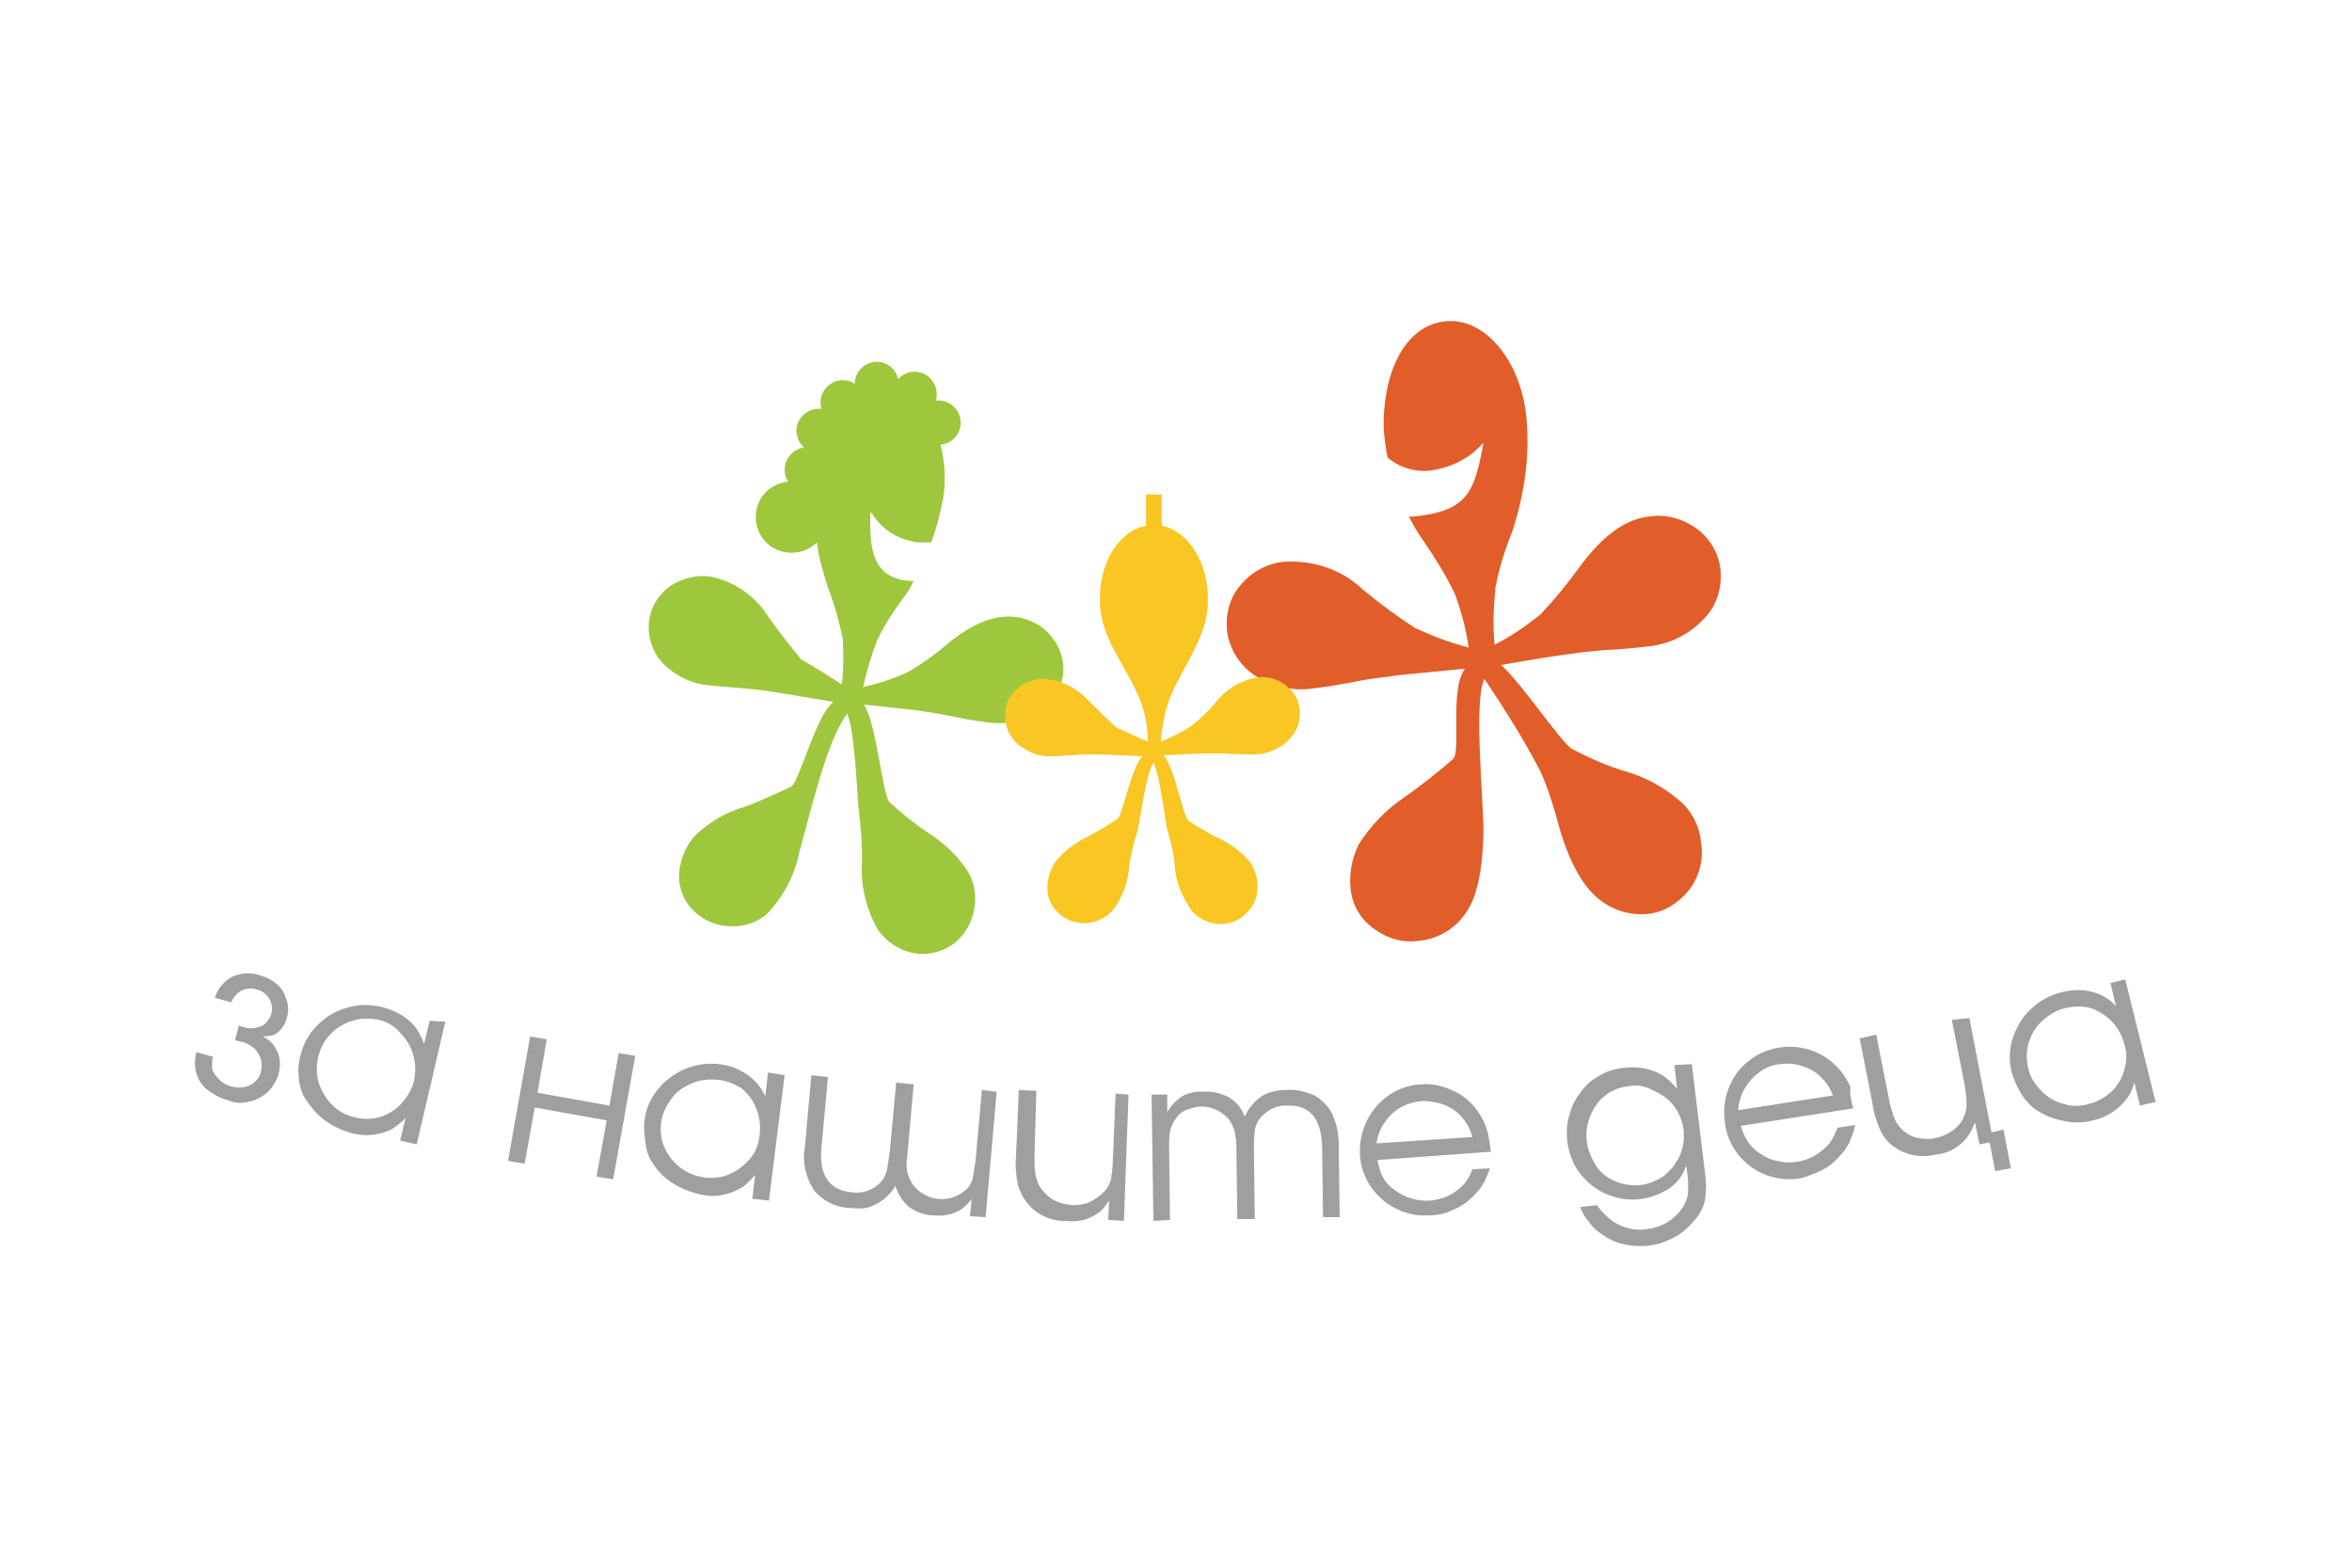
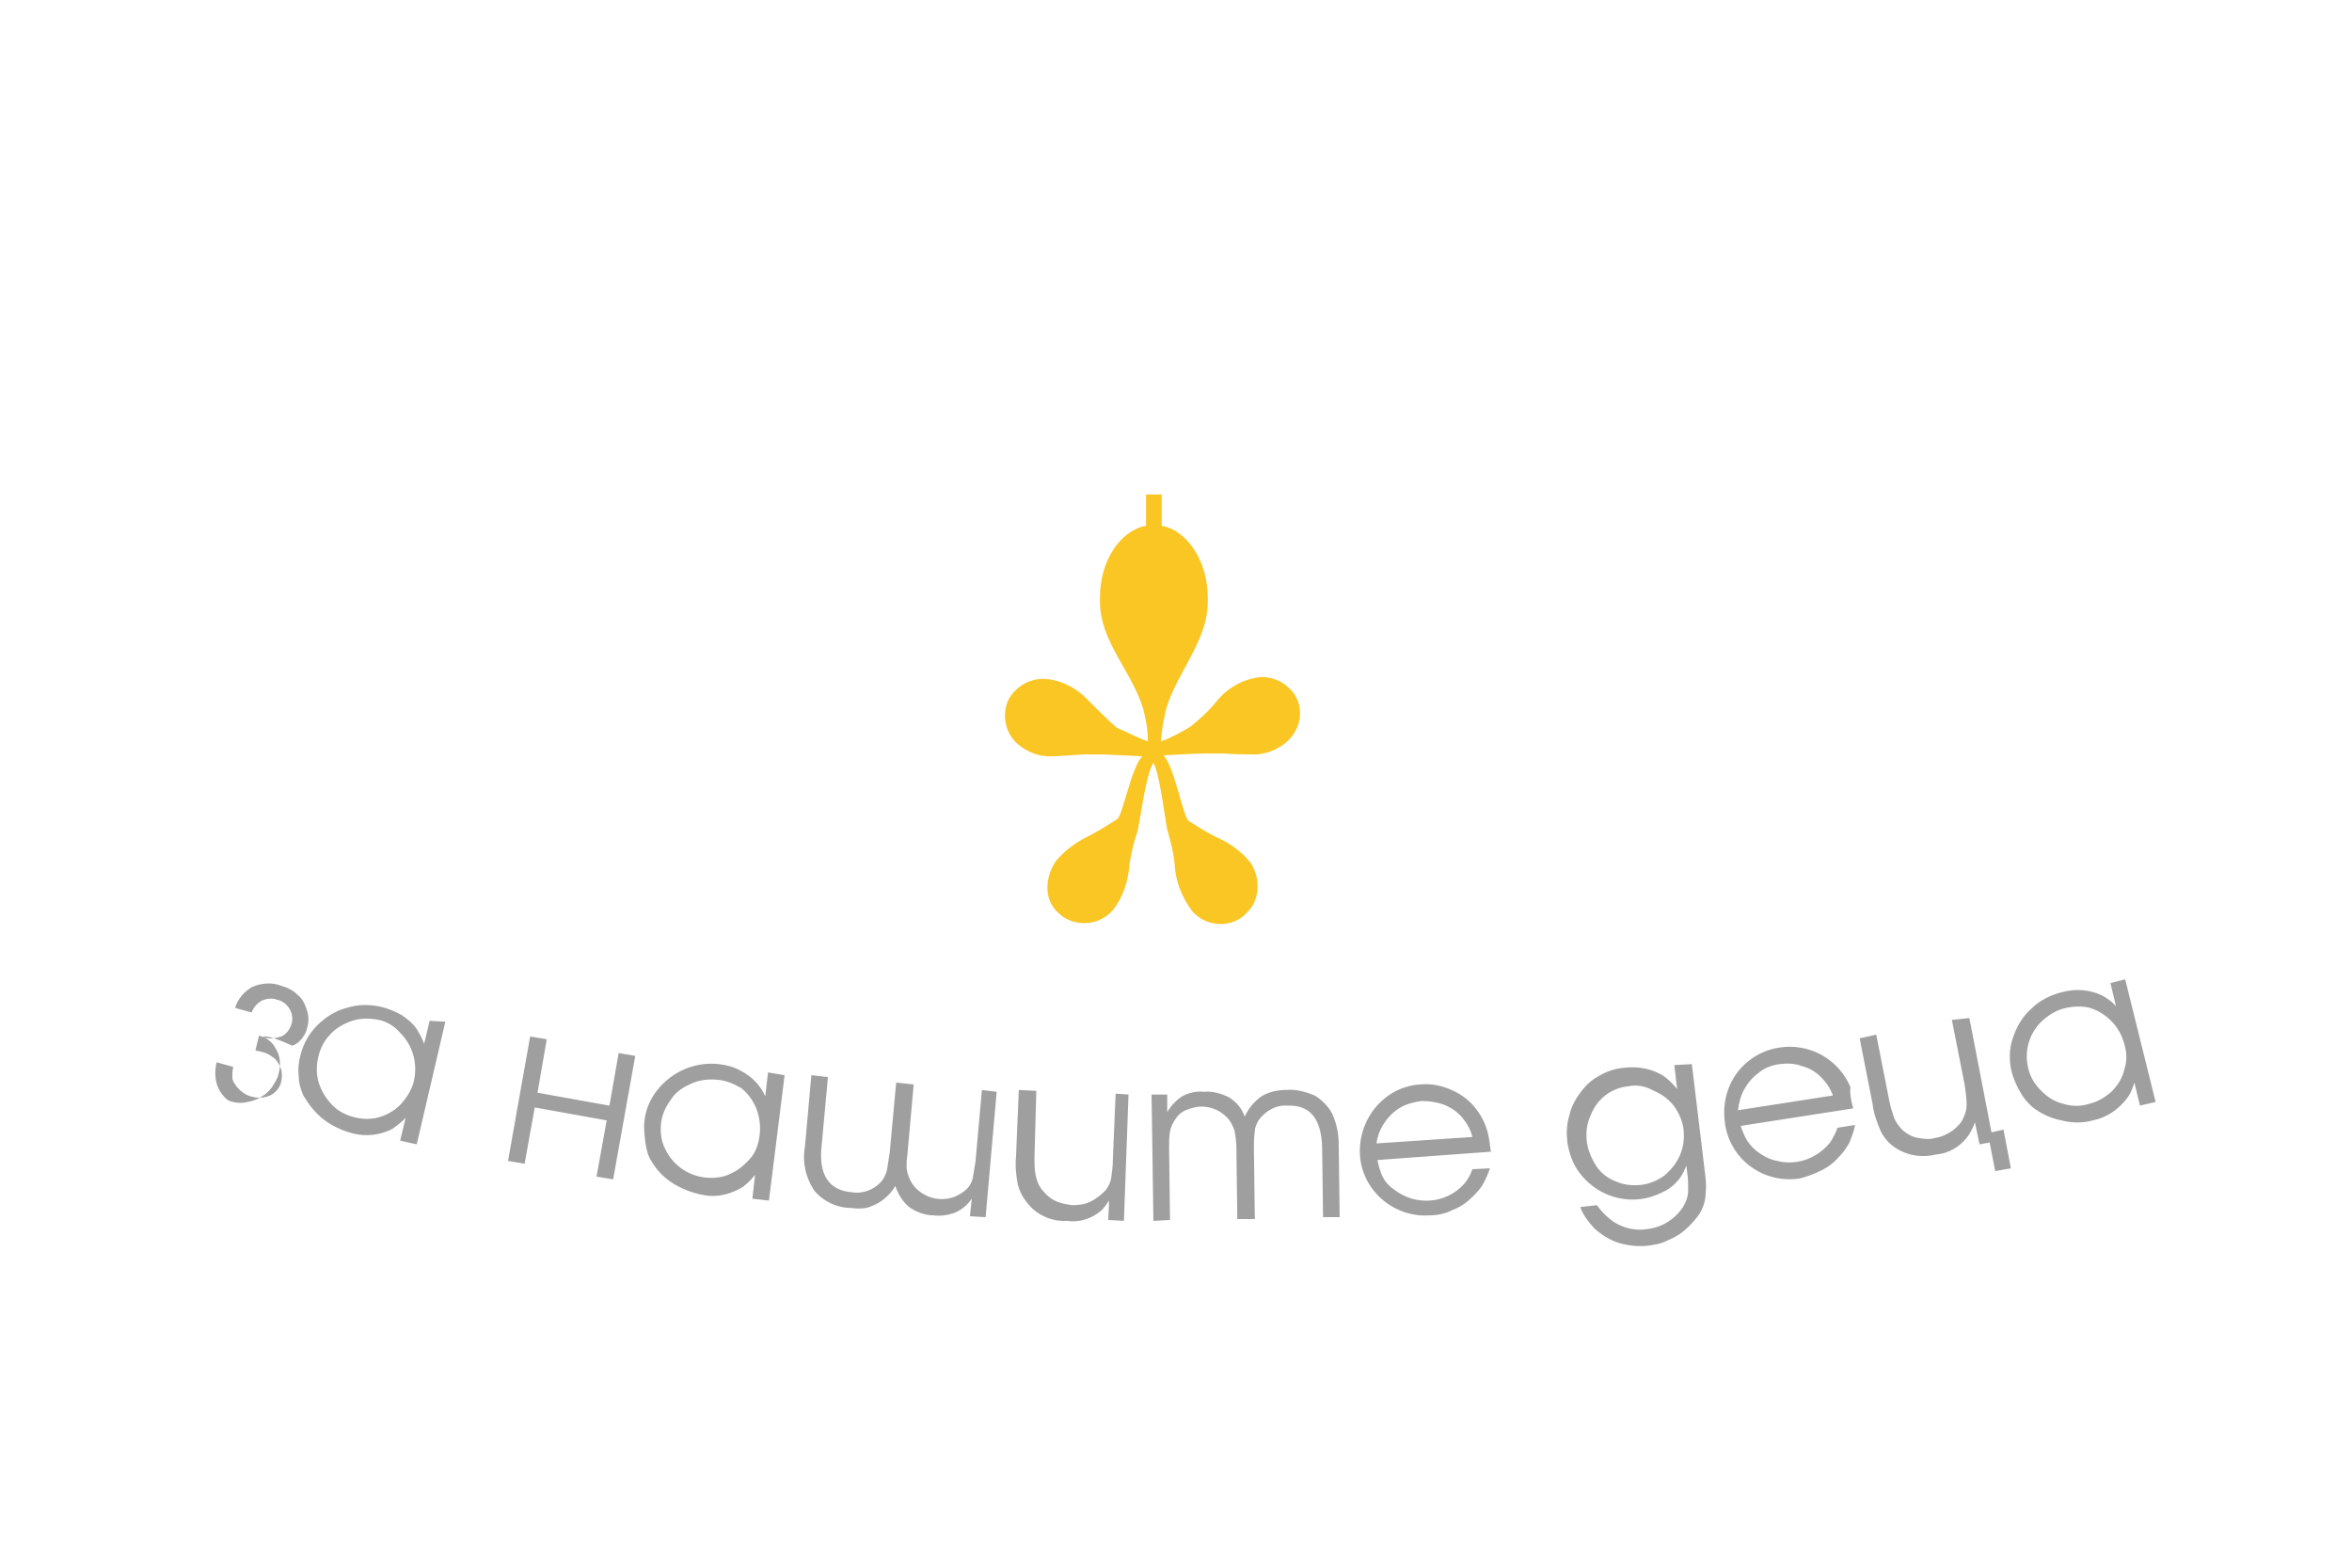
<svg xmlns="http://www.w3.org/2000/svg" version="1.1" id="Layer_1" x="0px" y="0px" viewBox="0 0 255.1 170.1" style="enable-background:new 0 0 255.1 170.1;" xml:space="preserve">
  <style type="text/css">
	.st0{fill:#9E9F9E;}
	.st1{fill:#E15D29;}
	.st2{fill:#9EC73D;}
	.st3{fill:#F9C623;}
</style>
  <g id="Desktop-Designs" transform="translate(0 -0.059)">
    <g id="Home-_Desktop_" transform="translate(-128 -34)">
      <g id="Logo-BG" transform="translate(128 34)">
        <g id="Group-4">
-           <path id="Fill-1" class="st0" d="M28.5,112.5c0.6,0.3,1.1,0.7,1.4,1.3c0.5,0.8,0.6,1.8,0.3,2.8c-0.1,0.5-0.4,0.9-0.7,1.4      c-0.3,0.4-0.7,0.8-1.1,1c-0.3,0.2-0.7,0.4-1.1,0.5c-0.4,0.1-0.8,0.2-1.2,0.2c-0.5,0-1-0.1-1.4-0.3c-0.8-0.2-1.5-0.6-2.2-1.1      c-0.6-0.5-1-1.1-1.2-1.8c-0.2-0.7-0.2-1.5,0-2.3l1.8,0.5c-0.1,0.4-0.1,0.7-0.1,1.1c0,0.3,0.1,0.5,0.3,0.8c0.4,0.6,1,1.1,1.7,1.3      c0.7,0.2,1.4,0.2,2.1-0.1c0.6-0.3,1.1-0.9,1.2-1.5c0.1-0.4,0.1-0.9,0-1.3c-0.1-0.4-0.4-0.9-0.7-1.2c-0.4-0.3-0.8-0.6-1.3-0.7      c-0.3-0.1-0.5-0.1-0.8-0.2l0.4-1.6c0.3,0.1,0.5,0.2,0.6,0.2c0.6,0.2,1.2,0.1,1.8-0.1c0.5-0.2,0.9-0.7,1.1-1.3      c0.2-0.6,0.1-1.2-0.2-1.7c-0.3-0.5-0.8-0.9-1.4-1c-0.5-0.2-1.1-0.1-1.6,0.1c-0.5,0.3-0.9,0.7-1.1,1.3l-1.8-0.5      c0.3-1,1-1.8,1.9-2.3c1-0.4,2.1-0.5,3.1-0.1c0.7,0.2,1.3,0.5,1.8,1c0.5,0.4,0.8,1,1,1.7c0.2,0.6,0.2,1.3,0,1.9      c-0.1,0.5-0.4,1-0.8,1.4c-0.2,0.2-0.5,0.4-0.8,0.5C29.3,112.4,28.9,112.5,28.5,112.5z M48.3,110.9l-3.1,13.3l-1.8-0.4l0.6-2.5      c-0.4,0.5-0.9,0.8-1.4,1.2c-1.3,0.7-2.9,0.9-4.4,0.5c-1.1-0.3-2.2-0.8-3.1-1.5c-0.9-0.7-1.6-1.6-2.2-2.6      c-0.3-0.7-0.5-1.4-0.5-2.1c-0.1-0.8,0-1.6,0.2-2.3c0.3-1.2,0.9-2.3,1.8-3.2c0.9-0.9,2-1.6,3.2-1.9c1.2-0.4,2.5-0.4,3.8-0.1      c0.8,0.2,1.5,0.5,2.2,0.9c0.6,0.4,1.2,0.9,1.6,1.5c0.3,0.5,0.6,1,0.8,1.6l0.6-2.5L48.3,110.9z M41.1,110.7c-1-0.2-2-0.2-2.9,0.1      c-0.9,0.3-1.8,0.8-2.4,1.5c-0.7,0.7-1.1,1.6-1.3,2.5c-0.2,0.9-0.2,1.9,0.1,2.8c0.3,0.9,0.8,1.7,1.5,2.4c0.7,0.7,1.6,1.1,2.5,1.3      c0.9,0.2,1.8,0.2,2.7-0.1c0.9-0.3,1.7-0.8,2.3-1.5c0.6-0.7,1.1-1.5,1.3-2.4c0.4-1.9-0.1-3.8-1.5-5.2      C42.8,111.4,42,110.9,41.1,110.7L41.1,110.7z M58.3,118.6l7.8,1.4l1-5.7l1.8,0.3L66.5,128l-1.8-0.3l1.1-6.1l-7.8-1.4l-1.1,6.1      l-1.8-0.3l2.4-13.5l1.8,0.3L58.3,118.6z M85.1,116.7l-1.7,13.6l-1.8-0.2l0.3-2.6c-0.4,0.5-0.8,0.9-1.3,1.3      c-1.3,0.8-2.8,1.2-4.3,0.9c-1.1-0.2-2.2-0.6-3.2-1.2c-1-0.6-1.8-1.4-2.4-2.4c-0.4-0.6-0.6-1.3-0.7-2.1c-0.1-0.8-0.2-1.6-0.1-2.3      c0.1-1.2,0.6-2.4,1.4-3.4c1.6-2,4.1-3.1,6.7-2.8c0.8,0.1,1.6,0.3,2.3,0.7c1.2,0.6,2.2,1.6,2.7,2.8l0.3-2.6L85.1,116.7z       M77.9,117.2c-1-0.1-2,0-2.9,0.4c-0.9,0.4-1.7,0.9-2.2,1.7c-0.6,0.8-1,1.7-1.1,2.6c-0.1,0.9,0,1.9,0.4,2.7      c0.8,1.8,2.5,3,4.4,3.2c0.9,0.1,1.9,0,2.7-0.4c0.9-0.4,1.6-1,2.2-1.7c0.6-0.7,0.9-1.6,1-2.6c0.2-1.9-0.5-3.8-2-5      C79.7,117.7,78.9,117.3,77.9,117.2L77.9,117.2z M108.1,118.5l-1.2,13.6l-1.7-0.1l0.2-1.9c-0.5,0.7-1.1,1.2-1.8,1.5      c-0.8,0.3-1.6,0.4-2.4,0.3c-0.9,0-1.9-0.4-2.6-0.9c-0.7-0.6-1.2-1.4-1.5-2.3c-0.3,0.6-0.8,1.1-1.3,1.5c-0.5,0.4-1,0.6-1.5,0.8      c-0.6,0.2-1.3,0.2-2,0.1c-1.5,0-3-0.7-4-1.9c-0.9-1.4-1.3-3-1-4.7l0.7-7.8l1.8,0.2l-0.7,7.6c-0.3,3,0.8,4.7,3.3,4.9      c1.2,0.2,2.5-0.3,3.3-1.3c0.2-0.3,0.4-0.7,0.5-1.1c0.1-0.6,0.2-1.3,0.3-1.9l0.7-7.6l1.9,0.2l-0.7,7.8c-0.1,0.6-0.1,1.2,0,1.7      c0.2,0.8,0.6,1.5,1.2,2c1.1,0.9,2.5,1.2,3.9,0.7c0.5-0.2,1-0.5,1.4-0.9c0.3-0.3,0.5-0.7,0.6-1.1c0.1-0.6,0.2-1.2,0.3-1.8      l0.7-7.8L108.1,118.5z M122.4,118.8l-0.5,13.7l-1.7-0.1l0.1-2.1c-0.3,0.4-0.6,0.9-1,1.2c-1,0.8-2.3,1.2-3.6,1      c-1.7,0.1-3.4-0.7-4.4-2.1c-0.4-0.5-0.7-1.1-0.9-1.8c-0.2-1-0.3-2.1-0.2-3.1l0.3-7.2l1.9,0.1l-0.2,7.2c0,0.6,0,1.2,0.1,1.8      c0.1,0.6,0.3,1.2,0.7,1.7c0.4,0.5,0.8,0.9,1.4,1.2c0.6,0.3,1.2,0.4,1.9,0.5c0.7,0,1.4-0.1,2-0.4c0.6-0.3,1.1-0.7,1.6-1.2      c0.3-0.4,0.5-0.8,0.6-1.2c0.1-0.7,0.2-1.4,0.2-2.1l0.3-7.2L122.4,118.8z M125.1,132.5l-0.2-13.7l1.7,0l0,1.9      c0.4-0.7,1-1.3,1.6-1.7c0.7-0.4,1.6-0.6,2.4-0.5c0.9-0.1,1.9,0.2,2.7,0.6c0.8,0.5,1.4,1.2,1.7,2.1c0.4-0.9,1-1.6,1.8-2.2      c0.8-0.5,1.8-0.7,2.7-0.7c1.1-0.1,2.1,0.2,3.1,0.6c0.8,0.5,1.5,1.2,1.9,2c0.5,1.1,0.7,2.2,0.7,3.4l0.1,7.8l-1.8,0l-0.1-7.6      c-0.1-3.1-1.3-4.6-3.8-4.5c-1.2-0.1-2.4,0.6-3.1,1.6c-0.2,0.4-0.4,0.7-0.4,1.2c-0.1,0.6-0.1,1.2-0.1,1.9l0.1,7.6l-1.9,0      l-0.1-7.8c0-0.6-0.1-1.2-0.2-1.8c-0.2-0.5-0.4-1-0.8-1.4c-0.4-0.4-0.8-0.7-1.3-0.9c-0.5-0.2-1-0.3-1.5-0.3      c-0.6,0-1.2,0.2-1.7,0.4c-0.5,0.2-0.9,0.6-1.2,1.1c-0.2,0.3-0.4,0.7-0.5,1.2c-0.1,0.6-0.1,1.2-0.1,1.8l0.1,7.8L125.1,132.5z       M161.7,125l-12.3,0.9c0.1,0.6,0.3,1.2,0.5,1.7c0.3,0.6,0.7,1.1,1.3,1.5c2.3,1.8,5.6,1.6,7.6-0.6c0.4-0.5,0.7-1,0.9-1.6l1.9-0.1      c-0.2,0.6-0.5,1.3-0.8,1.8c-0.3,0.5-0.7,0.9-1.1,1.3c-0.6,0.6-1.3,1.1-2.1,1.4c-0.8,0.4-1.6,0.6-2.5,0.6      c-3.9,0.3-7.4-2.7-7.6-6.6s2.7-7.4,6.6-7.6c1.1-0.1,2.1,0.1,3.1,0.5c1,0.4,1.9,1,2.6,1.8c0.7,0.8,1.2,1.7,1.5,2.7      C161.5,123.4,161.6,124.2,161.7,125L161.7,125z M149.3,124.1l10.4-0.7c-0.2-0.8-0.6-1.5-1.1-2.1c-0.5-0.6-1.2-1.1-2-1.4      c-0.8-0.3-1.6-0.4-2.4-0.4c-0.8,0.1-1.6,0.3-2.3,0.7c-0.7,0.4-1.3,1-1.7,1.6C149.7,122.5,149.4,123.3,149.3,124.1L149.3,124.1z       M183.5,115.5l1.4,11.6c0.1,0.8,0.2,1.5,0.1,2.3c0,1.1-0.4,2.1-1.1,2.9c-0.4,0.5-0.9,1-1.4,1.4c-0.5,0.4-1.1,0.7-1.8,1      c-0.6,0.3-1.3,0.4-2,0.5c-1,0.1-2.1,0-3.1-0.3c-1-0.3-1.9-0.9-2.7-1.6c-0.6-0.7-1.2-1.4-1.5-2.3l1.8-0.2      c0.5,0.7,1.1,1.3,1.8,1.8c1.1,0.7,2.4,1,3.6,0.8c0.9-0.1,1.8-0.4,2.6-1c0.7-0.5,1.3-1.2,1.6-1.9c0.2-0.4,0.3-0.9,0.3-1.3      c0-0.6,0-1.3-0.1-1.9l-0.1-0.8c-0.2,0.5-0.4,1-0.8,1.5c-0.5,0.6-1.1,1.1-1.8,1.4c-3.1,1.6-6.8,0.7-8.9-2c-0.8-1-1.2-2.2-1.4-3.4      c-0.1-1-0.1-1.9,0.2-2.9c0.2-0.9,0.6-1.7,1.2-2.5c0.5-0.7,1.2-1.4,2-1.8c0.8-0.5,1.7-0.8,2.7-0.9c1.6-0.2,3.2,0.1,4.5,1      c0.5,0.4,0.9,0.8,1.3,1.3l-0.3-2.6L183.5,115.5z M176.6,117.9c-1.9,0.2-3.4,1.4-4.1,3.2c-0.4,0.9-0.5,1.8-0.4,2.7      c0.1,1,0.5,1.9,1,2.7c0.5,0.8,1.3,1.4,2.1,1.7c0.9,0.4,1.8,0.5,2.8,0.4c0.9-0.1,1.8-0.5,2.5-1c0.7-0.6,1.3-1.3,1.7-2.2      c0.4-0.9,0.5-1.9,0.4-2.8c-0.1-0.9-0.5-1.8-1-2.5c-0.6-0.8-1.3-1.3-2.2-1.7C178.5,117.9,177.6,117.7,176.6,117.9L176.6,117.9z       M201,120.3l-12.2,1.9c0.2,0.6,0.4,1.1,0.7,1.6c0.4,0.6,0.8,1,1.4,1.4c0.6,0.4,1.2,0.7,1.9,0.8c0.7,0.2,1.4,0.2,2.1,0.1      c1.4-0.2,2.7-1,3.6-2.1c0.3-0.5,0.6-1,0.8-1.6l1.9-0.3c-0.1,0.7-0.4,1.3-0.6,1.9c-0.3,0.5-0.6,1-1,1.4c-0.6,0.7-1.2,1.2-2,1.6      c-0.8,0.4-1.6,0.7-2.4,0.9c-3.9,0.6-7.5-2-8.1-5.9c0,0,0,0,0-0.1c-0.4-2.5,0.5-5.1,2.5-6.7c1-0.8,2.1-1.3,3.4-1.5      c3.2-0.5,6.4,1.2,7.7,4.3C200.6,118.8,200.8,119.5,201,120.3L201,120.3z M188.5,120.5l10.3-1.6c-0.3-0.8-0.7-1.4-1.3-2      c-0.6-0.6-1.3-1-2.1-1.2c-0.8-0.3-1.6-0.3-2.4-0.2c-0.8,0.1-1.6,0.4-2.2,0.9c-0.7,0.5-1.2,1.1-1.6,1.8      C188.8,118.9,188.6,119.7,188.5,120.5L188.5,120.5z M213.6,110.5l2.4,12.4l1.3-0.3l0.8,4.2l-1.7,0.3l-0.6-3.1l-1.1,0.2l-0.5-2.4      c-0.2,0.6-0.5,1.2-0.9,1.7c-0.8,1-2,1.7-3.3,1.8c-1.7,0.4-3.4,0.1-4.8-1c-0.5-0.4-0.9-0.9-1.2-1.5c-0.4-0.9-0.8-2-0.9-3      l-1.4-7.1l1.8-0.4l1.4,7.1c0.1,0.6,0.3,1.2,0.5,1.8c0.2,0.6,0.6,1.1,1,1.5c0.5,0.4,1,0.7,1.6,0.8c0.6,0.1,1.3,0.2,1.9,0      c0.7-0.1,1.3-0.4,1.9-0.8c0.5-0.4,1-0.9,1.2-1.5c0.2-0.4,0.3-0.9,0.3-1.3c0-0.7-0.1-1.4-0.2-2.1l-1.4-7.1L213.6,110.5z       M230.5,106.3l3.3,13.3l-1.7,0.4l-0.6-2.5c-0.2,0.6-0.4,1.2-0.8,1.7c-0.9,1.2-2.2,2.1-3.7,2.4c-1.1,0.3-2.3,0.3-3.4,0      c-1.1-0.2-2.2-0.7-3.1-1.4c-0.6-0.5-1-1-1.4-1.7c-0.4-0.7-0.7-1.4-0.9-2.1c-0.3-1.2-0.3-2.5,0.1-3.7c0.4-1.2,1-2.3,2-3.2      c0.9-0.9,2.1-1.5,3.3-1.8c0.8-0.2,1.6-0.3,2.4-0.2c1.3,0.1,2.6,0.7,3.5,1.7l-0.6-2.5L230.5,106.3z M224.1,109.4      c-1,0.2-1.8,0.7-2.6,1.4c-1.4,1.3-2,3.3-1.5,5.2c0.2,0.9,0.7,1.7,1.4,2.4c0.7,0.7,1.5,1.2,2.4,1.4c0.9,0.3,1.9,0.3,2.8,0      c0.9-0.2,1.7-0.7,2.4-1.3c0.7-0.7,1.2-1.5,1.4-2.4c0.3-0.9,0.3-1.8,0-2.8c-0.5-1.9-1.9-3.3-3.7-3.9      C225.9,109.2,225,109.2,224.1,109.4L224.1,109.4z" />
-           <path id="Fill-3" class="st1" d="M159.3,70.3c-0.3-2-0.8-3.9-1.5-5.8c-1-2.1-2.2-4-3.5-5.9c-0.6-0.8-1-1.6-1.5-2.5      c0.2,0,0.4,0,0.5,0c5.8-0.6,6.6-2.5,7.6-8c-0.2,0.2-0.4,0.4-0.5,0.5c-1.4,1.4-3.2,2.2-5.2,2.5c-1.7,0.2-3.4-0.3-4.7-1.4      c-0.2-0.9-0.3-1.9-0.4-2.8c-0.1-1.9,0.1-3.8,0.6-5.7c0.9-3.2,2.9-6.1,6.3-6.3c4.3-0.3,8.2,4.7,8.6,11c0.3,3.9-0.3,7.8-1.5,11.6      c-0.8,2-1.5,4.1-1.9,6.3c-0.2,2-0.3,4.1-0.1,6.2c1.8-0.9,3.5-2.1,5-3.3c1.5-1.6,2.9-3.3,4.2-5.1c2.4-3.3,4.9-5.2,7.5-5.5      c1.8-0.3,3.7,0.2,5.2,1.3c1.4,1,2.4,2.6,2.6,4.4c0.2,2-0.4,4-1.8,5.4c-1.6,1.7-3.8,2.8-6.2,3c-0.9,0.1-2.5,0.3-4.8,0.4      c-1.1,0.1-2.2,0.2-3.5,0.4c-1.6,0.2-4.1,0.6-7.5,1.2c2.2,1.9,6.5,8.4,7.7,9.1c1.9,1,3.9,1.9,6,2.5c2.3,0.7,4.4,1.9,6.2,3.6      c1,1.1,1.7,2.6,1.8,4.1c0.3,1.8-0.2,3.7-1.3,5.1c-1.1,1.4-2.7,2.4-4.4,2.6c-2,0.2-4-0.4-5.5-1.7c-1.7-1.4-3.2-4.1-4.3-8.1      c-0.5-1.9-1.1-3.8-1.9-5.6c-1.8-3.5-3.9-6.8-6.1-10.1c-1.2,2.5-0.1,12.8-0.1,16.7c-0.1,4.1-0.7,7.1-2,8.8      c-1.1,1.6-2.9,2.7-4.9,2.9c-1.8,0.3-3.5-0.2-5-1.3c-1.4-1-2.3-2.5-2.5-4.2c-0.2-1.7,0.1-3.4,0.9-5c1.3-2,3-3.8,5-5.1      c1.8-1.3,3.5-2.6,5.2-4.1c0.9-0.9-0.4-7.6,1.3-9.8l-7.2,0.7c-1.3,0.2-2.4,0.3-3.6,0.5c-2.6,0.5-4.4,0.8-5.4,0.9      c-2.3,0.4-4.6-0.1-6.5-1.3c-1.7-1.1-2.8-2.8-3.1-4.8c-0.2-1.8,0.2-3.6,1.4-5c1.2-1.5,2.9-2.4,4.7-2.6c3.2-0.2,6.3,0.8,8.6,3      c1.8,1.5,3.7,2.9,5.7,4.2C155.5,69.1,157.3,69.8,159.3,70.3" />
+           <path id="Fill-1" class="st0" d="M28.5,112.5c0.6,0.3,1.1,0.7,1.4,1.3c0.5,0.8,0.6,1.8,0.3,2.8c-0.1,0.5-0.4,0.9-0.7,1.4      c-0.3,0.4-0.7,0.8-1.1,1c-0.3,0.2-0.7,0.4-1.1,0.5c-0.4,0.1-0.8,0.2-1.2,0.2c-0.5,0-1-0.1-1.4-0.3c-0.6-0.5-1-1.1-1.2-1.8c-0.2-0.7-0.2-1.5,0-2.3l1.8,0.5c-0.1,0.4-0.1,0.7-0.1,1.1c0,0.3,0.1,0.5,0.3,0.8c0.4,0.6,1,1.1,1.7,1.3      c0.7,0.2,1.4,0.2,2.1-0.1c0.6-0.3,1.1-0.9,1.2-1.5c0.1-0.4,0.1-0.9,0-1.3c-0.1-0.4-0.4-0.9-0.7-1.2c-0.4-0.3-0.8-0.6-1.3-0.7      c-0.3-0.1-0.5-0.1-0.8-0.2l0.4-1.6c0.3,0.1,0.5,0.2,0.6,0.2c0.6,0.2,1.2,0.1,1.8-0.1c0.5-0.2,0.9-0.7,1.1-1.3      c0.2-0.6,0.1-1.2-0.2-1.7c-0.3-0.5-0.8-0.9-1.4-1c-0.5-0.2-1.1-0.1-1.6,0.1c-0.5,0.3-0.9,0.7-1.1,1.3l-1.8-0.5      c0.3-1,1-1.8,1.9-2.3c1-0.4,2.1-0.5,3.1-0.1c0.7,0.2,1.3,0.5,1.8,1c0.5,0.4,0.8,1,1,1.7c0.2,0.6,0.2,1.3,0,1.9      c-0.1,0.5-0.4,1-0.8,1.4c-0.2,0.2-0.5,0.4-0.8,0.5C29.3,112.4,28.9,112.5,28.5,112.5z M48.3,110.9l-3.1,13.3l-1.8-0.4l0.6-2.5      c-0.4,0.5-0.9,0.8-1.4,1.2c-1.3,0.7-2.9,0.9-4.4,0.5c-1.1-0.3-2.2-0.8-3.1-1.5c-0.9-0.7-1.6-1.6-2.2-2.6      c-0.3-0.7-0.5-1.4-0.5-2.1c-0.1-0.8,0-1.6,0.2-2.3c0.3-1.2,0.9-2.3,1.8-3.2c0.9-0.9,2-1.6,3.2-1.9c1.2-0.4,2.5-0.4,3.8-0.1      c0.8,0.2,1.5,0.5,2.2,0.9c0.6,0.4,1.2,0.9,1.6,1.5c0.3,0.5,0.6,1,0.8,1.6l0.6-2.5L48.3,110.9z M41.1,110.7c-1-0.2-2-0.2-2.9,0.1      c-0.9,0.3-1.8,0.8-2.4,1.5c-0.7,0.7-1.1,1.6-1.3,2.5c-0.2,0.9-0.2,1.9,0.1,2.8c0.3,0.9,0.8,1.7,1.5,2.4c0.7,0.7,1.6,1.1,2.5,1.3      c0.9,0.2,1.8,0.2,2.7-0.1c0.9-0.3,1.7-0.8,2.3-1.5c0.6-0.7,1.1-1.5,1.3-2.4c0.4-1.9-0.1-3.8-1.5-5.2      C42.8,111.4,42,110.9,41.1,110.7L41.1,110.7z M58.3,118.6l7.8,1.4l1-5.7l1.8,0.3L66.5,128l-1.8-0.3l1.1-6.1l-7.8-1.4l-1.1,6.1      l-1.8-0.3l2.4-13.5l1.8,0.3L58.3,118.6z M85.1,116.7l-1.7,13.6l-1.8-0.2l0.3-2.6c-0.4,0.5-0.8,0.9-1.3,1.3      c-1.3,0.8-2.8,1.2-4.3,0.9c-1.1-0.2-2.2-0.6-3.2-1.2c-1-0.6-1.8-1.4-2.4-2.4c-0.4-0.6-0.6-1.3-0.7-2.1c-0.1-0.8-0.2-1.6-0.1-2.3      c0.1-1.2,0.6-2.4,1.4-3.4c1.6-2,4.1-3.1,6.7-2.8c0.8,0.1,1.6,0.3,2.3,0.7c1.2,0.6,2.2,1.6,2.7,2.8l0.3-2.6L85.1,116.7z       M77.9,117.2c-1-0.1-2,0-2.9,0.4c-0.9,0.4-1.7,0.9-2.2,1.7c-0.6,0.8-1,1.7-1.1,2.6c-0.1,0.9,0,1.9,0.4,2.7      c0.8,1.8,2.5,3,4.4,3.2c0.9,0.1,1.9,0,2.7-0.4c0.9-0.4,1.6-1,2.2-1.7c0.6-0.7,0.9-1.6,1-2.6c0.2-1.9-0.5-3.8-2-5      C79.7,117.7,78.9,117.3,77.9,117.2L77.9,117.2z M108.1,118.5l-1.2,13.6l-1.7-0.1l0.2-1.9c-0.5,0.7-1.1,1.2-1.8,1.5      c-0.8,0.3-1.6,0.4-2.4,0.3c-0.9,0-1.9-0.4-2.6-0.9c-0.7-0.6-1.2-1.4-1.5-2.3c-0.3,0.6-0.8,1.1-1.3,1.5c-0.5,0.4-1,0.6-1.5,0.8      c-0.6,0.2-1.3,0.2-2,0.1c-1.5,0-3-0.7-4-1.9c-0.9-1.4-1.3-3-1-4.7l0.7-7.8l1.8,0.2l-0.7,7.6c-0.3,3,0.8,4.7,3.3,4.9      c1.2,0.2,2.5-0.3,3.3-1.3c0.2-0.3,0.4-0.7,0.5-1.1c0.1-0.6,0.2-1.3,0.3-1.9l0.7-7.6l1.9,0.2l-0.7,7.8c-0.1,0.6-0.1,1.2,0,1.7      c0.2,0.8,0.6,1.5,1.2,2c1.1,0.9,2.5,1.2,3.9,0.7c0.5-0.2,1-0.5,1.4-0.9c0.3-0.3,0.5-0.7,0.6-1.1c0.1-0.6,0.2-1.2,0.3-1.8      l0.7-7.8L108.1,118.5z M122.4,118.8l-0.5,13.7l-1.7-0.1l0.1-2.1c-0.3,0.4-0.6,0.9-1,1.2c-1,0.8-2.3,1.2-3.6,1      c-1.7,0.1-3.4-0.7-4.4-2.1c-0.4-0.5-0.7-1.1-0.9-1.8c-0.2-1-0.3-2.1-0.2-3.1l0.3-7.2l1.9,0.1l-0.2,7.2c0,0.6,0,1.2,0.1,1.8      c0.1,0.6,0.3,1.2,0.7,1.7c0.4,0.5,0.8,0.9,1.4,1.2c0.6,0.3,1.2,0.4,1.9,0.5c0.7,0,1.4-0.1,2-0.4c0.6-0.3,1.1-0.7,1.6-1.2      c0.3-0.4,0.5-0.8,0.6-1.2c0.1-0.7,0.2-1.4,0.2-2.1l0.3-7.2L122.4,118.8z M125.1,132.5l-0.2-13.7l1.7,0l0,1.9      c0.4-0.7,1-1.3,1.6-1.7c0.7-0.4,1.6-0.6,2.4-0.5c0.9-0.1,1.9,0.2,2.7,0.6c0.8,0.5,1.4,1.2,1.7,2.1c0.4-0.9,1-1.6,1.8-2.2      c0.8-0.5,1.8-0.7,2.7-0.7c1.1-0.1,2.1,0.2,3.1,0.6c0.8,0.5,1.5,1.2,1.9,2c0.5,1.1,0.7,2.2,0.7,3.4l0.1,7.8l-1.8,0l-0.1-7.6      c-0.1-3.1-1.3-4.6-3.8-4.5c-1.2-0.1-2.4,0.6-3.1,1.6c-0.2,0.4-0.4,0.7-0.4,1.2c-0.1,0.6-0.1,1.2-0.1,1.9l0.1,7.6l-1.9,0      l-0.1-7.8c0-0.6-0.1-1.2-0.2-1.8c-0.2-0.5-0.4-1-0.8-1.4c-0.4-0.4-0.8-0.7-1.3-0.9c-0.5-0.2-1-0.3-1.5-0.3      c-0.6,0-1.2,0.2-1.7,0.4c-0.5,0.2-0.9,0.6-1.2,1.1c-0.2,0.3-0.4,0.7-0.5,1.2c-0.1,0.6-0.1,1.2-0.1,1.8l0.1,7.8L125.1,132.5z       M161.7,125l-12.3,0.9c0.1,0.6,0.3,1.2,0.5,1.7c0.3,0.6,0.7,1.1,1.3,1.5c2.3,1.8,5.6,1.6,7.6-0.6c0.4-0.5,0.7-1,0.9-1.6l1.9-0.1      c-0.2,0.6-0.5,1.3-0.8,1.8c-0.3,0.5-0.7,0.9-1.1,1.3c-0.6,0.6-1.3,1.1-2.1,1.4c-0.8,0.4-1.6,0.6-2.5,0.6      c-3.9,0.3-7.4-2.7-7.6-6.6s2.7-7.4,6.6-7.6c1.1-0.1,2.1,0.1,3.1,0.5c1,0.4,1.9,1,2.6,1.8c0.7,0.8,1.2,1.7,1.5,2.7      C161.5,123.4,161.6,124.2,161.7,125L161.7,125z M149.3,124.1l10.4-0.7c-0.2-0.8-0.6-1.5-1.1-2.1c-0.5-0.6-1.2-1.1-2-1.4      c-0.8-0.3-1.6-0.4-2.4-0.4c-0.8,0.1-1.6,0.3-2.3,0.7c-0.7,0.4-1.3,1-1.7,1.6C149.7,122.5,149.4,123.3,149.3,124.1L149.3,124.1z       M183.5,115.5l1.4,11.6c0.1,0.8,0.2,1.5,0.1,2.3c0,1.1-0.4,2.1-1.1,2.9c-0.4,0.5-0.9,1-1.4,1.4c-0.5,0.4-1.1,0.7-1.8,1      c-0.6,0.3-1.3,0.4-2,0.5c-1,0.1-2.1,0-3.1-0.3c-1-0.3-1.9-0.9-2.7-1.6c-0.6-0.7-1.2-1.4-1.5-2.3l1.8-0.2      c0.5,0.7,1.1,1.3,1.8,1.8c1.1,0.7,2.4,1,3.6,0.8c0.9-0.1,1.8-0.4,2.6-1c0.7-0.5,1.3-1.2,1.6-1.9c0.2-0.4,0.3-0.9,0.3-1.3      c0-0.6,0-1.3-0.1-1.9l-0.1-0.8c-0.2,0.5-0.4,1-0.8,1.5c-0.5,0.6-1.1,1.1-1.8,1.4c-3.1,1.6-6.8,0.7-8.9-2c-0.8-1-1.2-2.2-1.4-3.4      c-0.1-1-0.1-1.9,0.2-2.9c0.2-0.9,0.6-1.7,1.2-2.5c0.5-0.7,1.2-1.4,2-1.8c0.8-0.5,1.7-0.8,2.7-0.9c1.6-0.2,3.2,0.1,4.5,1      c0.5,0.4,0.9,0.8,1.3,1.3l-0.3-2.6L183.5,115.5z M176.6,117.9c-1.9,0.2-3.4,1.4-4.1,3.2c-0.4,0.9-0.5,1.8-0.4,2.7      c0.1,1,0.5,1.9,1,2.7c0.5,0.8,1.3,1.4,2.1,1.7c0.9,0.4,1.8,0.5,2.8,0.4c0.9-0.1,1.8-0.5,2.5-1c0.7-0.6,1.3-1.3,1.7-2.2      c0.4-0.9,0.5-1.9,0.4-2.8c-0.1-0.9-0.5-1.8-1-2.5c-0.6-0.8-1.3-1.3-2.2-1.7C178.5,117.9,177.6,117.7,176.6,117.9L176.6,117.9z       M201,120.3l-12.2,1.9c0.2,0.6,0.4,1.1,0.7,1.6c0.4,0.6,0.8,1,1.4,1.4c0.6,0.4,1.2,0.7,1.9,0.8c0.7,0.2,1.4,0.2,2.1,0.1      c1.4-0.2,2.7-1,3.6-2.1c0.3-0.5,0.6-1,0.8-1.6l1.9-0.3c-0.1,0.7-0.4,1.3-0.6,1.9c-0.3,0.5-0.6,1-1,1.4c-0.6,0.7-1.2,1.2-2,1.6      c-0.8,0.4-1.6,0.7-2.4,0.9c-3.9,0.6-7.5-2-8.1-5.9c0,0,0,0,0-0.1c-0.4-2.5,0.5-5.1,2.5-6.7c1-0.8,2.1-1.3,3.4-1.5      c3.2-0.5,6.4,1.2,7.7,4.3C200.6,118.8,200.8,119.5,201,120.3L201,120.3z M188.5,120.5l10.3-1.6c-0.3-0.8-0.7-1.4-1.3-2      c-0.6-0.6-1.3-1-2.1-1.2c-0.8-0.3-1.6-0.3-2.4-0.2c-0.8,0.1-1.6,0.4-2.2,0.9c-0.7,0.5-1.2,1.1-1.6,1.8      C188.8,118.9,188.6,119.7,188.5,120.5L188.5,120.5z M213.6,110.5l2.4,12.4l1.3-0.3l0.8,4.2l-1.7,0.3l-0.6-3.1l-1.1,0.2l-0.5-2.4      c-0.2,0.6-0.5,1.2-0.9,1.7c-0.8,1-2,1.7-3.3,1.8c-1.7,0.4-3.4,0.1-4.8-1c-0.5-0.4-0.9-0.9-1.2-1.5c-0.4-0.9-0.8-2-0.9-3      l-1.4-7.1l1.8-0.4l1.4,7.1c0.1,0.6,0.3,1.2,0.5,1.8c0.2,0.6,0.6,1.1,1,1.5c0.5,0.4,1,0.7,1.6,0.8c0.6,0.1,1.3,0.2,1.9,0      c0.7-0.1,1.3-0.4,1.9-0.8c0.5-0.4,1-0.9,1.2-1.5c0.2-0.4,0.3-0.9,0.3-1.3c0-0.7-0.1-1.4-0.2-2.1l-1.4-7.1L213.6,110.5z       M230.5,106.3l3.3,13.3l-1.7,0.4l-0.6-2.5c-0.2,0.6-0.4,1.2-0.8,1.7c-0.9,1.2-2.2,2.1-3.7,2.4c-1.1,0.3-2.3,0.3-3.4,0      c-1.1-0.2-2.2-0.7-3.1-1.4c-0.6-0.5-1-1-1.4-1.7c-0.4-0.7-0.7-1.4-0.9-2.1c-0.3-1.2-0.3-2.5,0.1-3.7c0.4-1.2,1-2.3,2-3.2      c0.9-0.9,2.1-1.5,3.3-1.8c0.8-0.2,1.6-0.3,2.4-0.2c1.3,0.1,2.6,0.7,3.5,1.7l-0.6-2.5L230.5,106.3z M224.1,109.4      c-1,0.2-1.8,0.7-2.6,1.4c-1.4,1.3-2,3.3-1.5,5.2c0.2,0.9,0.7,1.7,1.4,2.4c0.7,0.7,1.5,1.2,2.4,1.4c0.9,0.3,1.9,0.3,2.8,0      c0.9-0.2,1.7-0.7,2.4-1.3c0.7-0.7,1.2-1.5,1.4-2.4c0.3-0.9,0.3-1.8,0-2.8c-0.5-1.9-1.9-3.3-3.7-3.9      C225.9,109.2,225,109.2,224.1,109.4L224.1,109.4z" />
        </g>
-         <path id="Fill-5" class="st2" d="M91.3,74.3c0.2-1.7,0.2-3.4,0.1-5c-0.4-1.9-0.9-3.7-1.6-5.5c-0.5-1.6-1-3.2-1.2-4.9     c-1.5,1.5-4,1.5-5.5,0c-1.5-1.5-1.5-4,0-5.5c0.6-0.6,1.5-1,2.4-1.1c-0.3-0.4-0.4-0.8-0.4-1.3c0-1.2,0.9-2.2,2.1-2.4     c-1-0.9-1.1-2.4-0.2-3.4c0.5-0.5,1.1-0.8,1.8-0.8c0.1,0,0.2,0,0.3,0c-0.1-0.2-0.1-0.5-0.1-0.7c0-1.3,1.1-2.4,2.4-2.4     c0.5,0,0.9,0.1,1.3,0.4c0-1.3,1.1-2.4,2.4-2.4c1.1,0,2.1,0.8,2.3,1.9c0.9-1,2.4-1.1,3.4-0.2c0.5,0.5,0.8,1.1,0.8,1.8     c0,0.2,0,0.5-0.1,0.7c0.1,0,0.2,0,0.3,0c1.3,0,2.4,1.1,2.4,2.4c0,1.2-0.9,2.3-2.2,2.4c0.5,1.9,0.6,3.9,0.3,5.8     c-0.3,1.6-0.7,3.2-1.3,4.8c-0.5,0-0.9,0-1.4,0c-1.9-0.2-3.7-1.2-4.8-2.8c-0.1-0.2-0.2-0.3-0.4-0.5c-0.1,3.9,0.1,7.4,4.7,7.5     c-0.3,0.6-0.7,1.3-1.1,1.8c-1.1,1.5-2.1,3-2.9,4.7c-0.6,1.6-1.1,3.3-1.5,5c1.7-0.4,3.3-0.9,4.8-1.6c1.6-0.9,3.1-2,4.5-3.2     c2.7-2.2,5.1-3.1,7.3-2.8c1.6,0.2,3,1,3.9,2.2c0.9,1.1,1.4,2.6,1.2,4.1c-0.3,1.7-1.2,3.1-2.7,4c-1.7,1.1-3.7,1.4-5.7,1.1     c-0.8-0.1-2.1-0.3-4-0.7c-0.9-0.2-1.8-0.3-2.9-0.5c-1.4-0.2-3.5-0.4-6.3-0.7c1.4,2.1,2,9.8,2.8,10.6c1.3,1.2,2.8,2.4,4.3,3.4     c1.7,1.1,3.2,2.5,4.3,4.3c0.6,1.1,0.8,2.5,0.6,3.7c-0.2,1.5-1,2.9-2.2,3.9c-1.2,0.9-2.7,1.3-4.2,1.1c-1.7-0.3-3.1-1.2-4.1-2.6     c-1.3-2.3-1.9-4.9-1.7-7.5c0-1.7-0.1-3.3-0.3-4.9c-0.2-1.1-0.4-8.9-1.3-11c-2.2,2.7-4.1,11.1-5.2,15c-0.5,2.5-1.7,4.8-3.5,6.7     c-1.3,1.1-2.9,1.5-4.6,1.3c-1.5-0.2-2.8-0.9-3.8-2.1c-0.9-1.1-1.3-2.6-1.1-4c0.2-1.4,0.8-2.8,1.8-3.8c1.5-1.4,3.2-2.4,5.2-3     c1.7-0.6,3.4-1.4,5.1-2.2c0.9-0.5,2.7-7.8,4.6-9.2l-6-1c-1.1-0.2-2.1-0.3-3-0.4c-2.2-0.2-3.7-0.3-4.6-0.4c-1.9-0.2-3.7-1.1-5-2.5     c-1.1-1.2-1.6-2.9-1.4-4.5c0.2-1.5,1-2.8,2.2-3.7c1.3-0.9,2.9-1.3,4.4-1.1c2.6,0.5,4.9,2.1,6.3,4.3c1.1,1.6,2.4,3.2,3.6,4.7     C88.5,72.5,89.9,73.4,91.3,74.3" />
        <path id="Fill-6" class="st3" d="M124.5,80.5c0-1.2-0.2-2.4-0.5-3.5c-1.2-4.1-4.7-7.3-4.7-11.7c0-0.1,0-0.1,0-0.2s0-0.1,0-0.2     c0-4,2.2-7.3,5-7.8v-3.4h1.7v3.4c2.8,0.5,5,3.9,5,7.8c0,0.1,0,0.1,0,0.2c0,0.1,0,0.1,0,0.2c0,4.3-3.3,7.6-4.5,11.6     c-0.3,1.2-0.5,2.4-0.6,3.6c1.1-0.4,2.2-1,3.2-1.6c1-0.8,2-1.7,2.8-2.7c1.2-1.5,2.9-2.5,4.9-2.7c1.1,0,2.2,0.4,3,1.2     c0.8,0.7,1.2,1.7,1.2,2.8c0,1.2-0.6,2.3-1.5,3.1c-1.1,0.9-2.5,1.4-3.9,1.3c-0.5,0-1.5,0-2.8-0.1c-0.6,0-1.3,0-2.1,0     c-1,0-2.5,0.1-4.5,0.2c1.2,1.3,2.1,6.6,2.7,7.1c1.1,0.7,2.2,1.4,3.3,1.9c1.3,0.6,2.5,1.5,3.4,2.6c0.5,0.7,0.8,1.7,0.8,2.6     c0,1.1-0.4,2.2-1.2,2.9c-0.7,0.8-1.8,1.2-2.8,1.2c-1.2,0-2.3-0.5-3.1-1.4c-1.1-1.5-1.8-3.2-1.9-5.1c-0.1-1.2-0.4-2.3-0.7-3.4     c-0.3-0.7-0.8-6.1-1.6-7.6c-0.9,1.4-1.5,6.9-1.8,7.7c-0.4,1.1-0.6,2.2-0.8,3.3c-0.1,1.8-0.7,3.6-1.8,5c-0.8,0.9-1.9,1.4-3.1,1.4     c-1.1,0-2.1-0.4-2.8-1.1c-0.8-0.7-1.2-1.7-1.2-2.7c0-1,0.3-2,0.9-2.9c0.9-1.1,2.1-2,3.3-2.6c1.2-0.6,2.3-1.3,3.4-2     c0.6-0.5,1.5-5.6,2.7-6.8l-4.3-0.2c-0.7,0-1.5,0-2.1,0c-1.6,0.1-2.7,0.2-3.3,0.2c-1.4,0.1-2.7-0.4-3.8-1.3     c-0.9-0.8-1.4-1.9-1.4-3.1c0-1.1,0.4-2.1,1.2-2.8c0.8-0.8,1.9-1.2,3-1.2c1.9,0.1,3.6,1,4.9,2.4c1,1,2,2,3,2.9     C122.3,79.5,123.4,80.1,124.5,80.5z M121.3,65c2.8,3.1,5.3,3.7,8.1,1C130.4,74.2,119.4,71.6,121.3,65z" />
      </g>
    </g>
  </g>
</svg>